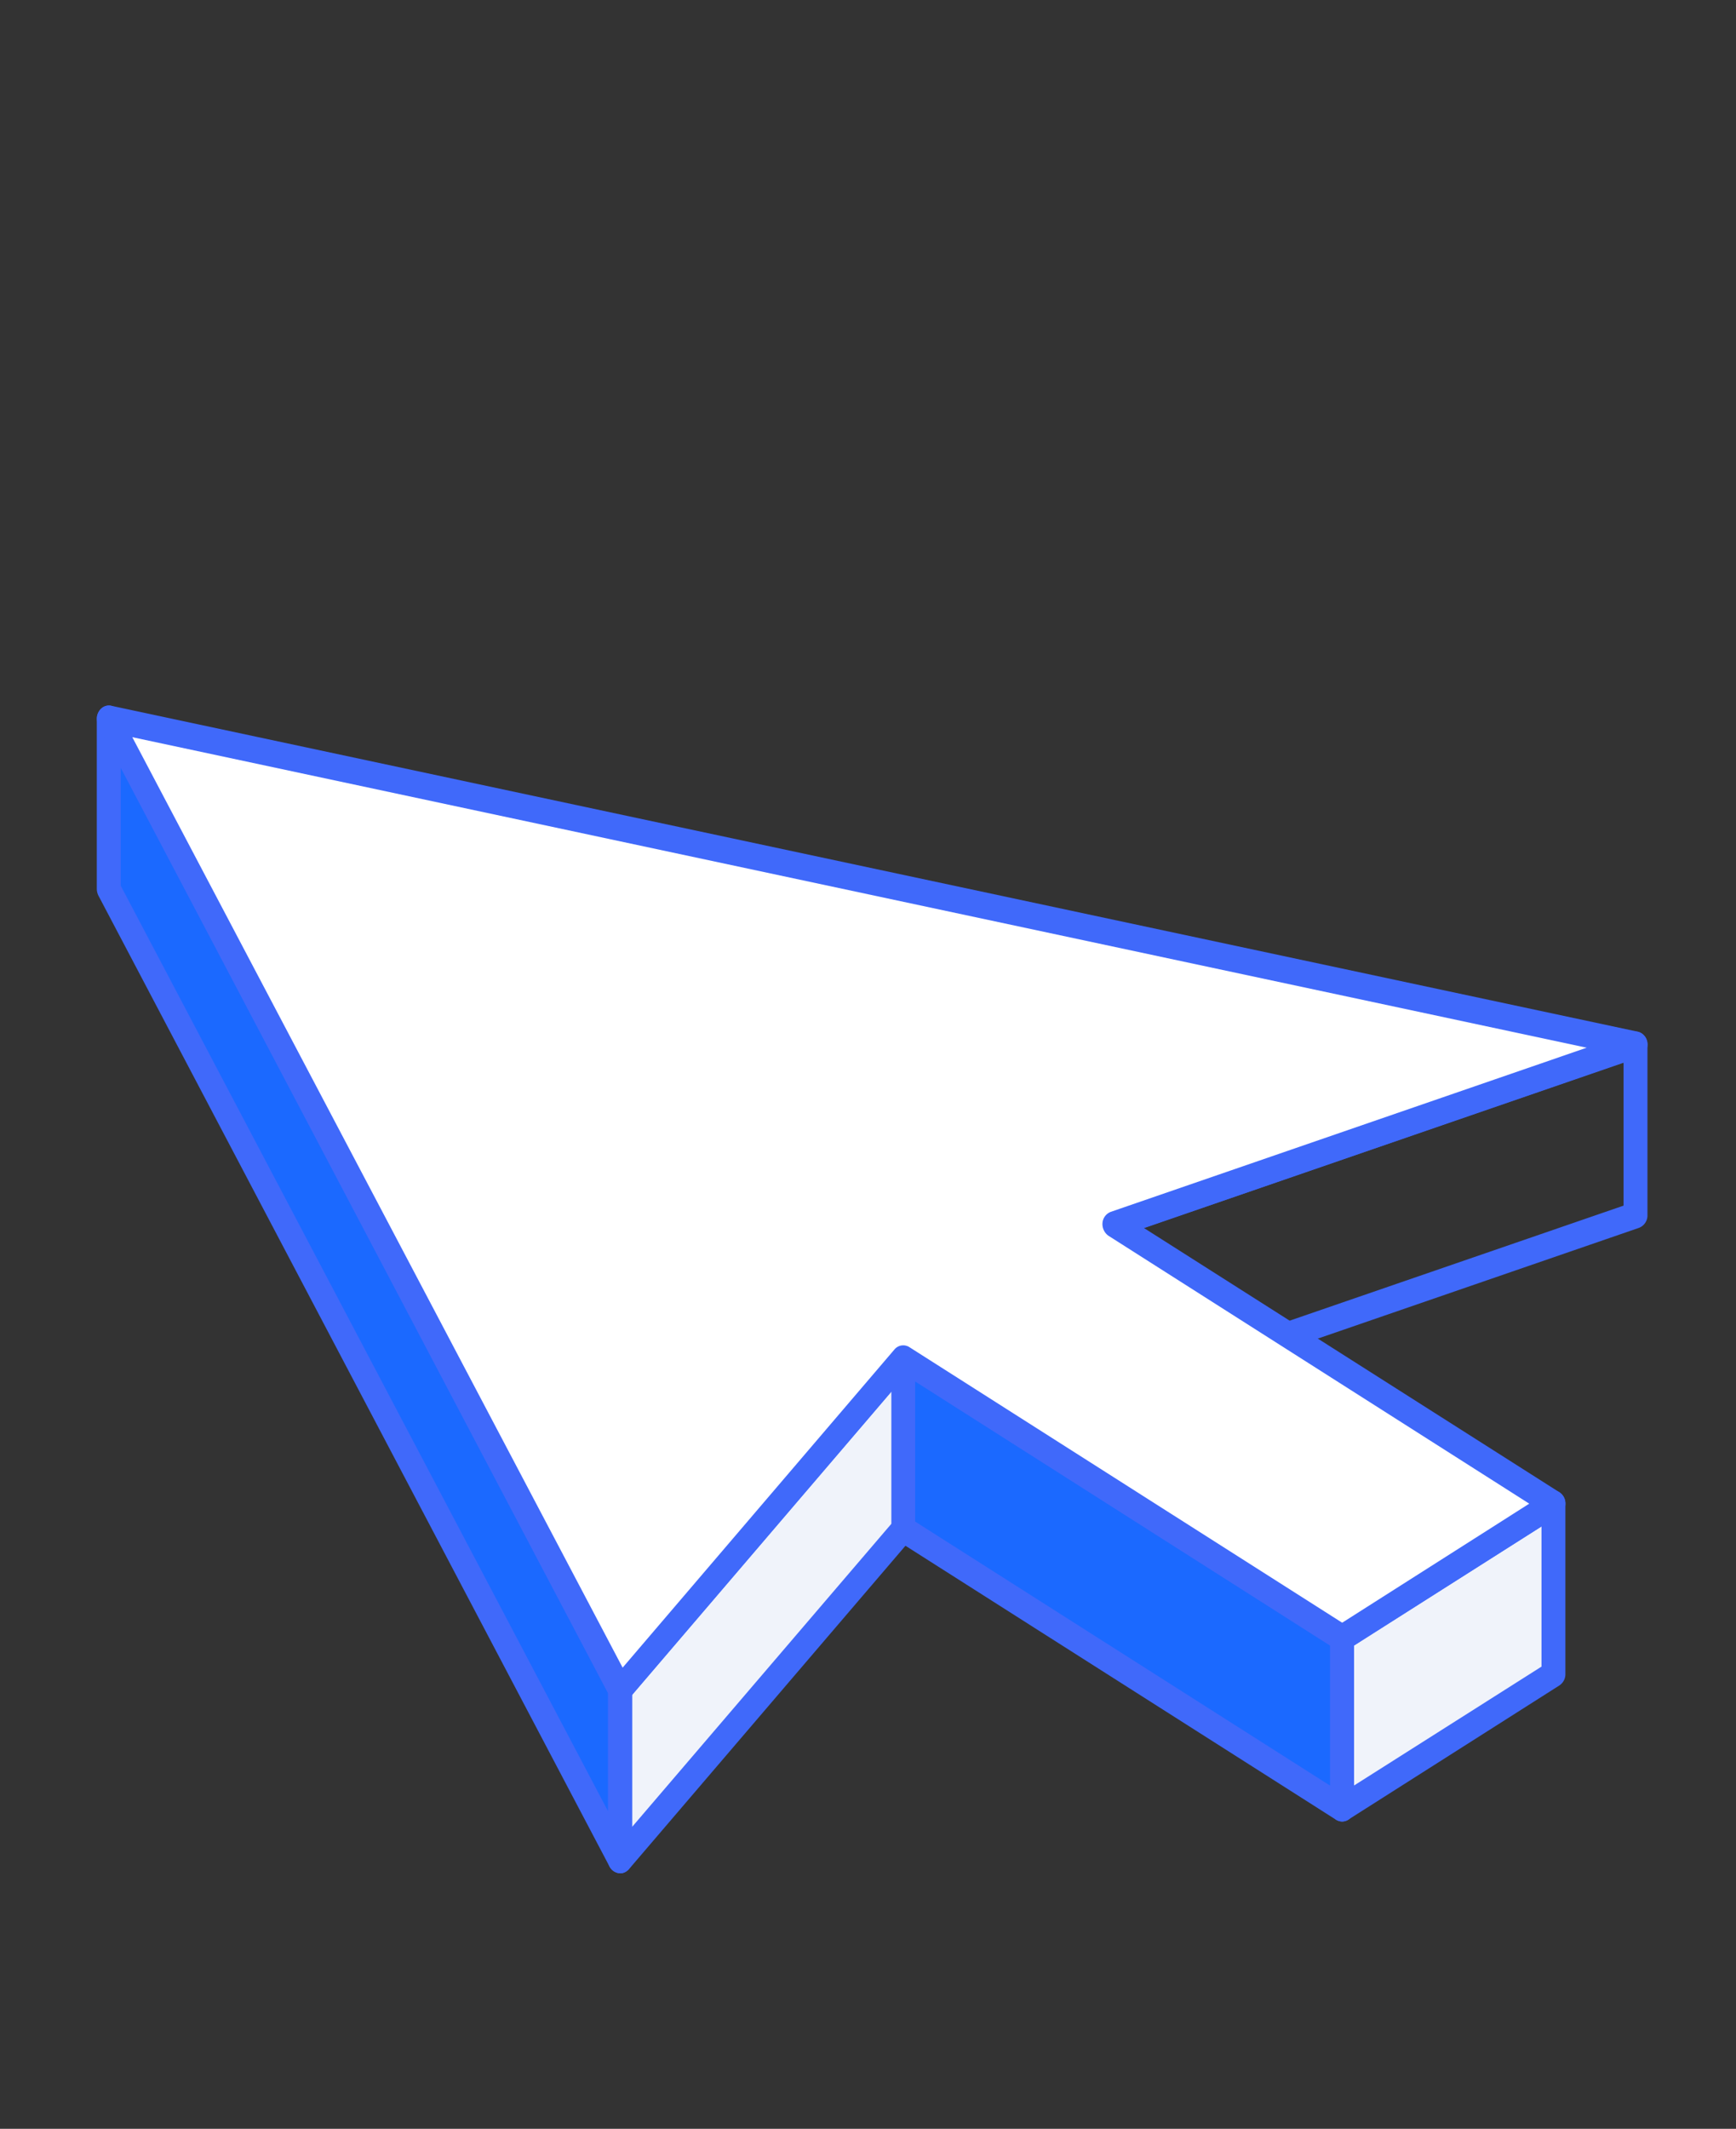
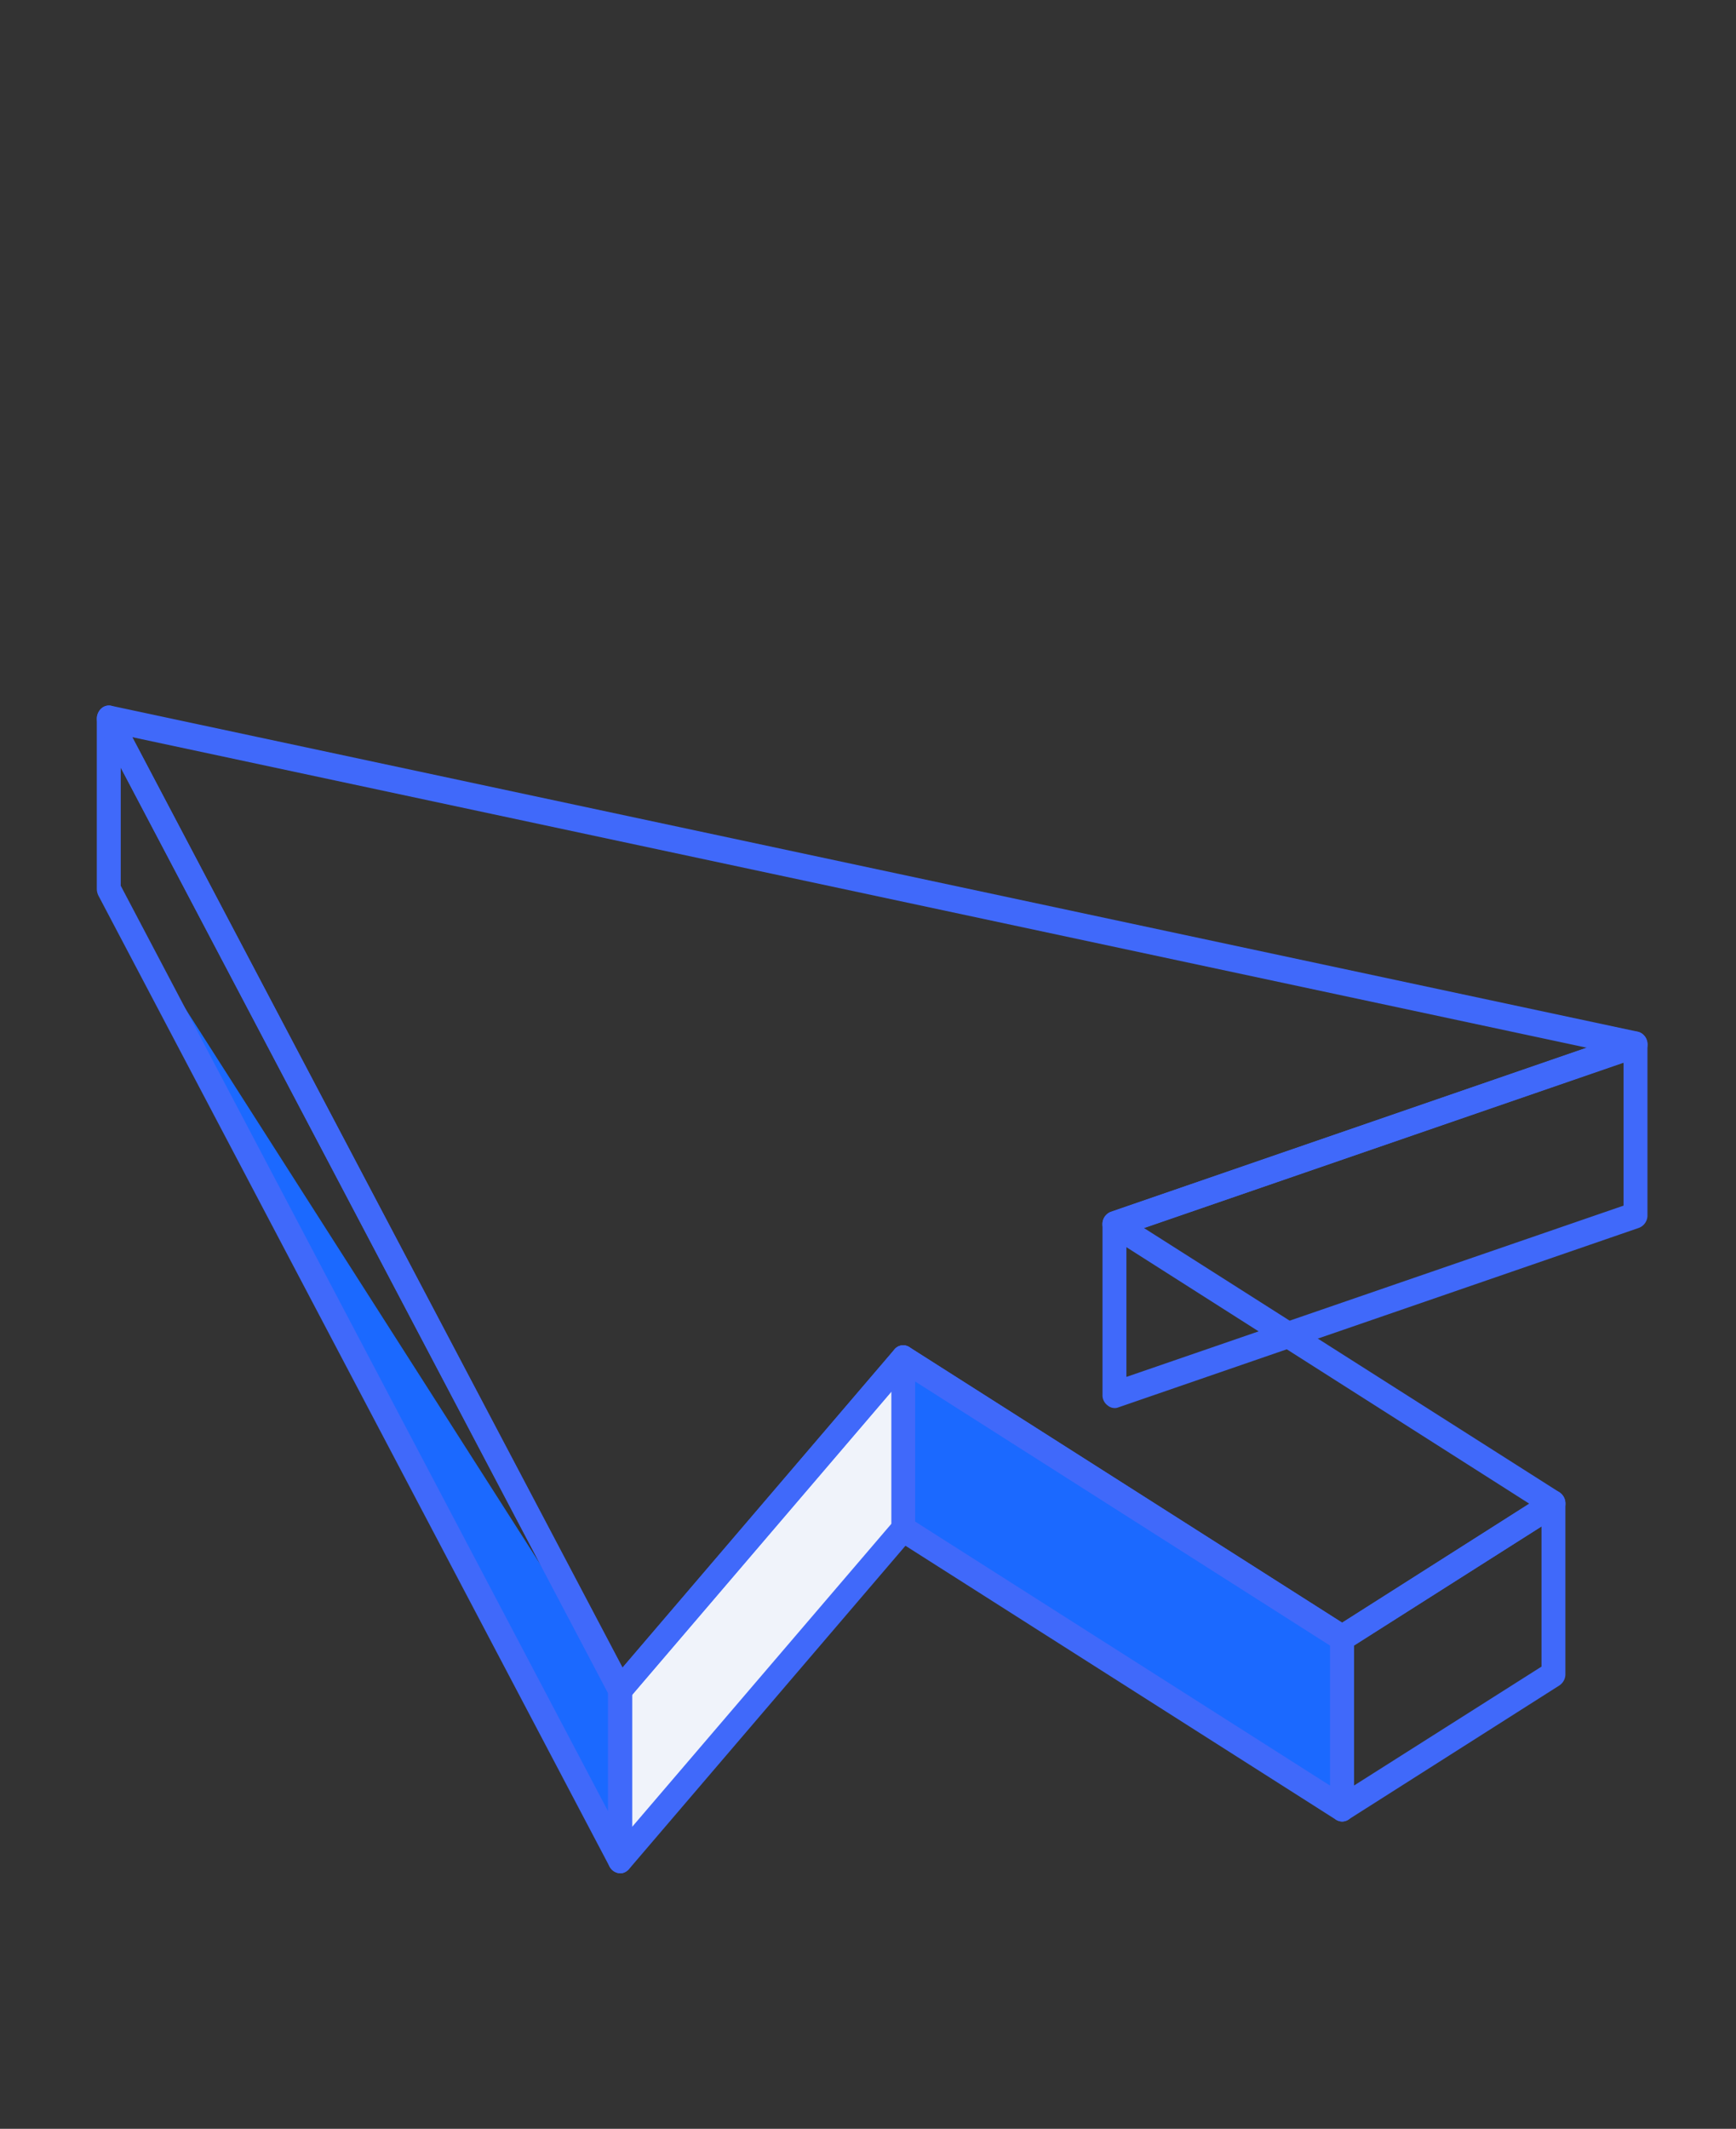
<svg xmlns="http://www.w3.org/2000/svg" width="102" height="125" fill="none" viewBox="0 0 102 125">
  <rect x="0" y="0" width="102" height="125" fill="#333333" stroke="none" />
  <g fill-rule="evenodd" clip-path="url(#a)" clip-rule="evenodd">
    <path fill="#4069fa" d="M66.183 72.465v8.385l29.21-10.057v-8.391zm-.694 10.214a.64.64 0 0 1-.413-.157.74.74 0 0 1-.298-.619V71.898a.77.77 0 0 1 .497-.743L95.89 60.604a.64.64 0 0 1 .61.111.83.83 0 0 1 .298.63v10.01a.78.78 0 0 1-.497.742l-30.615 10.55a.5.5 0 0 1-.197.032" />
-     <path fill="#f0f3fa" d="M91.268 88.293v10.011l-12.405 7.872V96.172z" />
    <path fill="#4069fa" d="M79.555 96.616v8.228l11.017-6.983v-8.229zm-.694 10.34a.75.75 0 0 1-.36-.105.8.8 0 0 1-.353-.671V96.168a.78.78 0 0 1 .354-.665l12.42-7.885a.66.66 0 0 1 .694 0 .78.78 0 0 1 .36.67v10.013a.79.79 0 0 1-.36.67l-12.399 7.878a.74.74 0 0 1-.358.105" />
    <path fill="#1b69ff" d="M78.865 96.168v10.012l-25.79-16.404v-10.01z" />
    <path fill="#4069fa" d="m53.765 89.34 24.383 15.507v-8.226L53.765 81.113zm25.096 17.619a.74.74 0 0 1-.358-.105l-25.79-16.4a.77.77 0 0 1-.341-.672V79.771a.78.78 0 0 1 .34-.671.66.66 0 0 1 .711 0L79.22 95.508a.76.76 0 0 1 .334.665v10.012a.79.79 0 0 1-.334.671.75.75 0 0 1-.36.105" />
    <path fill="#f0f3fa" d="M53.068 79.77v10.01l-16.619 19.444V99.208z" />
    <path fill="#4069fa" d="M37.14 99.512v7.76l15.232-17.796V81.71zm-.695 10.485a.7.7 0 0 1-.264-.058.77.77 0 0 1-.454-.718v-10.01a.85.85 0 0 1 .197-.535l16.628-19.435a.66.66 0 0 1 .78-.192.76.76 0 0 1 .437.717v10.011a.82.82 0 0 1-.18.533l-16.628 19.437a.7.7 0 0 1-.514.25" />
-     <path fill="#1b69ff" d="M36.448 99.21v10.012L6.406 52.209V42.2z" />
+     <path fill="#1b69ff" d="M36.448 99.21v10.012L6.406 52.209z" />
    <path fill="#4069fa" d="m7.094 52.008 28.63 54.34v-6.935L7.094 45.078zm29.347 57.986a.72.72 0 0 1-.625-.388L5.789 52.601a.9.9 0 0 1-.101-.389V42.201a.78.78 0 0 1 .52-.743.66.66 0 0 1 .789.355l30.042 57.011a.67.67 0 0 1 .102.39v10.01a.778.778 0 0 1-.52.749.7.7 0 0 1-.174.027" />
-     <path fill="#fff" d="m6.406 42.2 89.688 19.14-30.622 10.558 25.795 16.394-12.404 7.88-25.794-16.403-16.62 19.443z" />
    <path fill="#4069fa" d="m7.773 43.286 28.81 54.636 15.968-18.68a.67.67 0 0 1 .874-.144l25.436 16.185 10.992-6.99L65.13 72.563a.84.84 0 0 1-.353-.75.76.76 0 0 1 .496-.658l27.955-9.636zM36.45 99.982h-.084a.76.76 0 0 1-.54-.382L5.788 42.589a.85.85 0 0 1 .038-.836.66.66 0 0 1 .694-.315l89.706 19.14a.75.75 0 0 1 .575.717.79.79 0 0 1-.497.776L67.217 72.108 91.62 87.62a.8.8 0 0 1 .358.672.81.81 0 0 1-.358.672L79.22 96.842a.67.67 0 0 1-.717 0l-25.294-16.1-16.25 18.996a.73.73 0 0 1-.514.244" />
  </g>
  <defs>
    <clipPath id="a">
      <path fill="#fff" d="M1 0h100v110H1z" />
    </clipPath>
  </defs>
</svg>